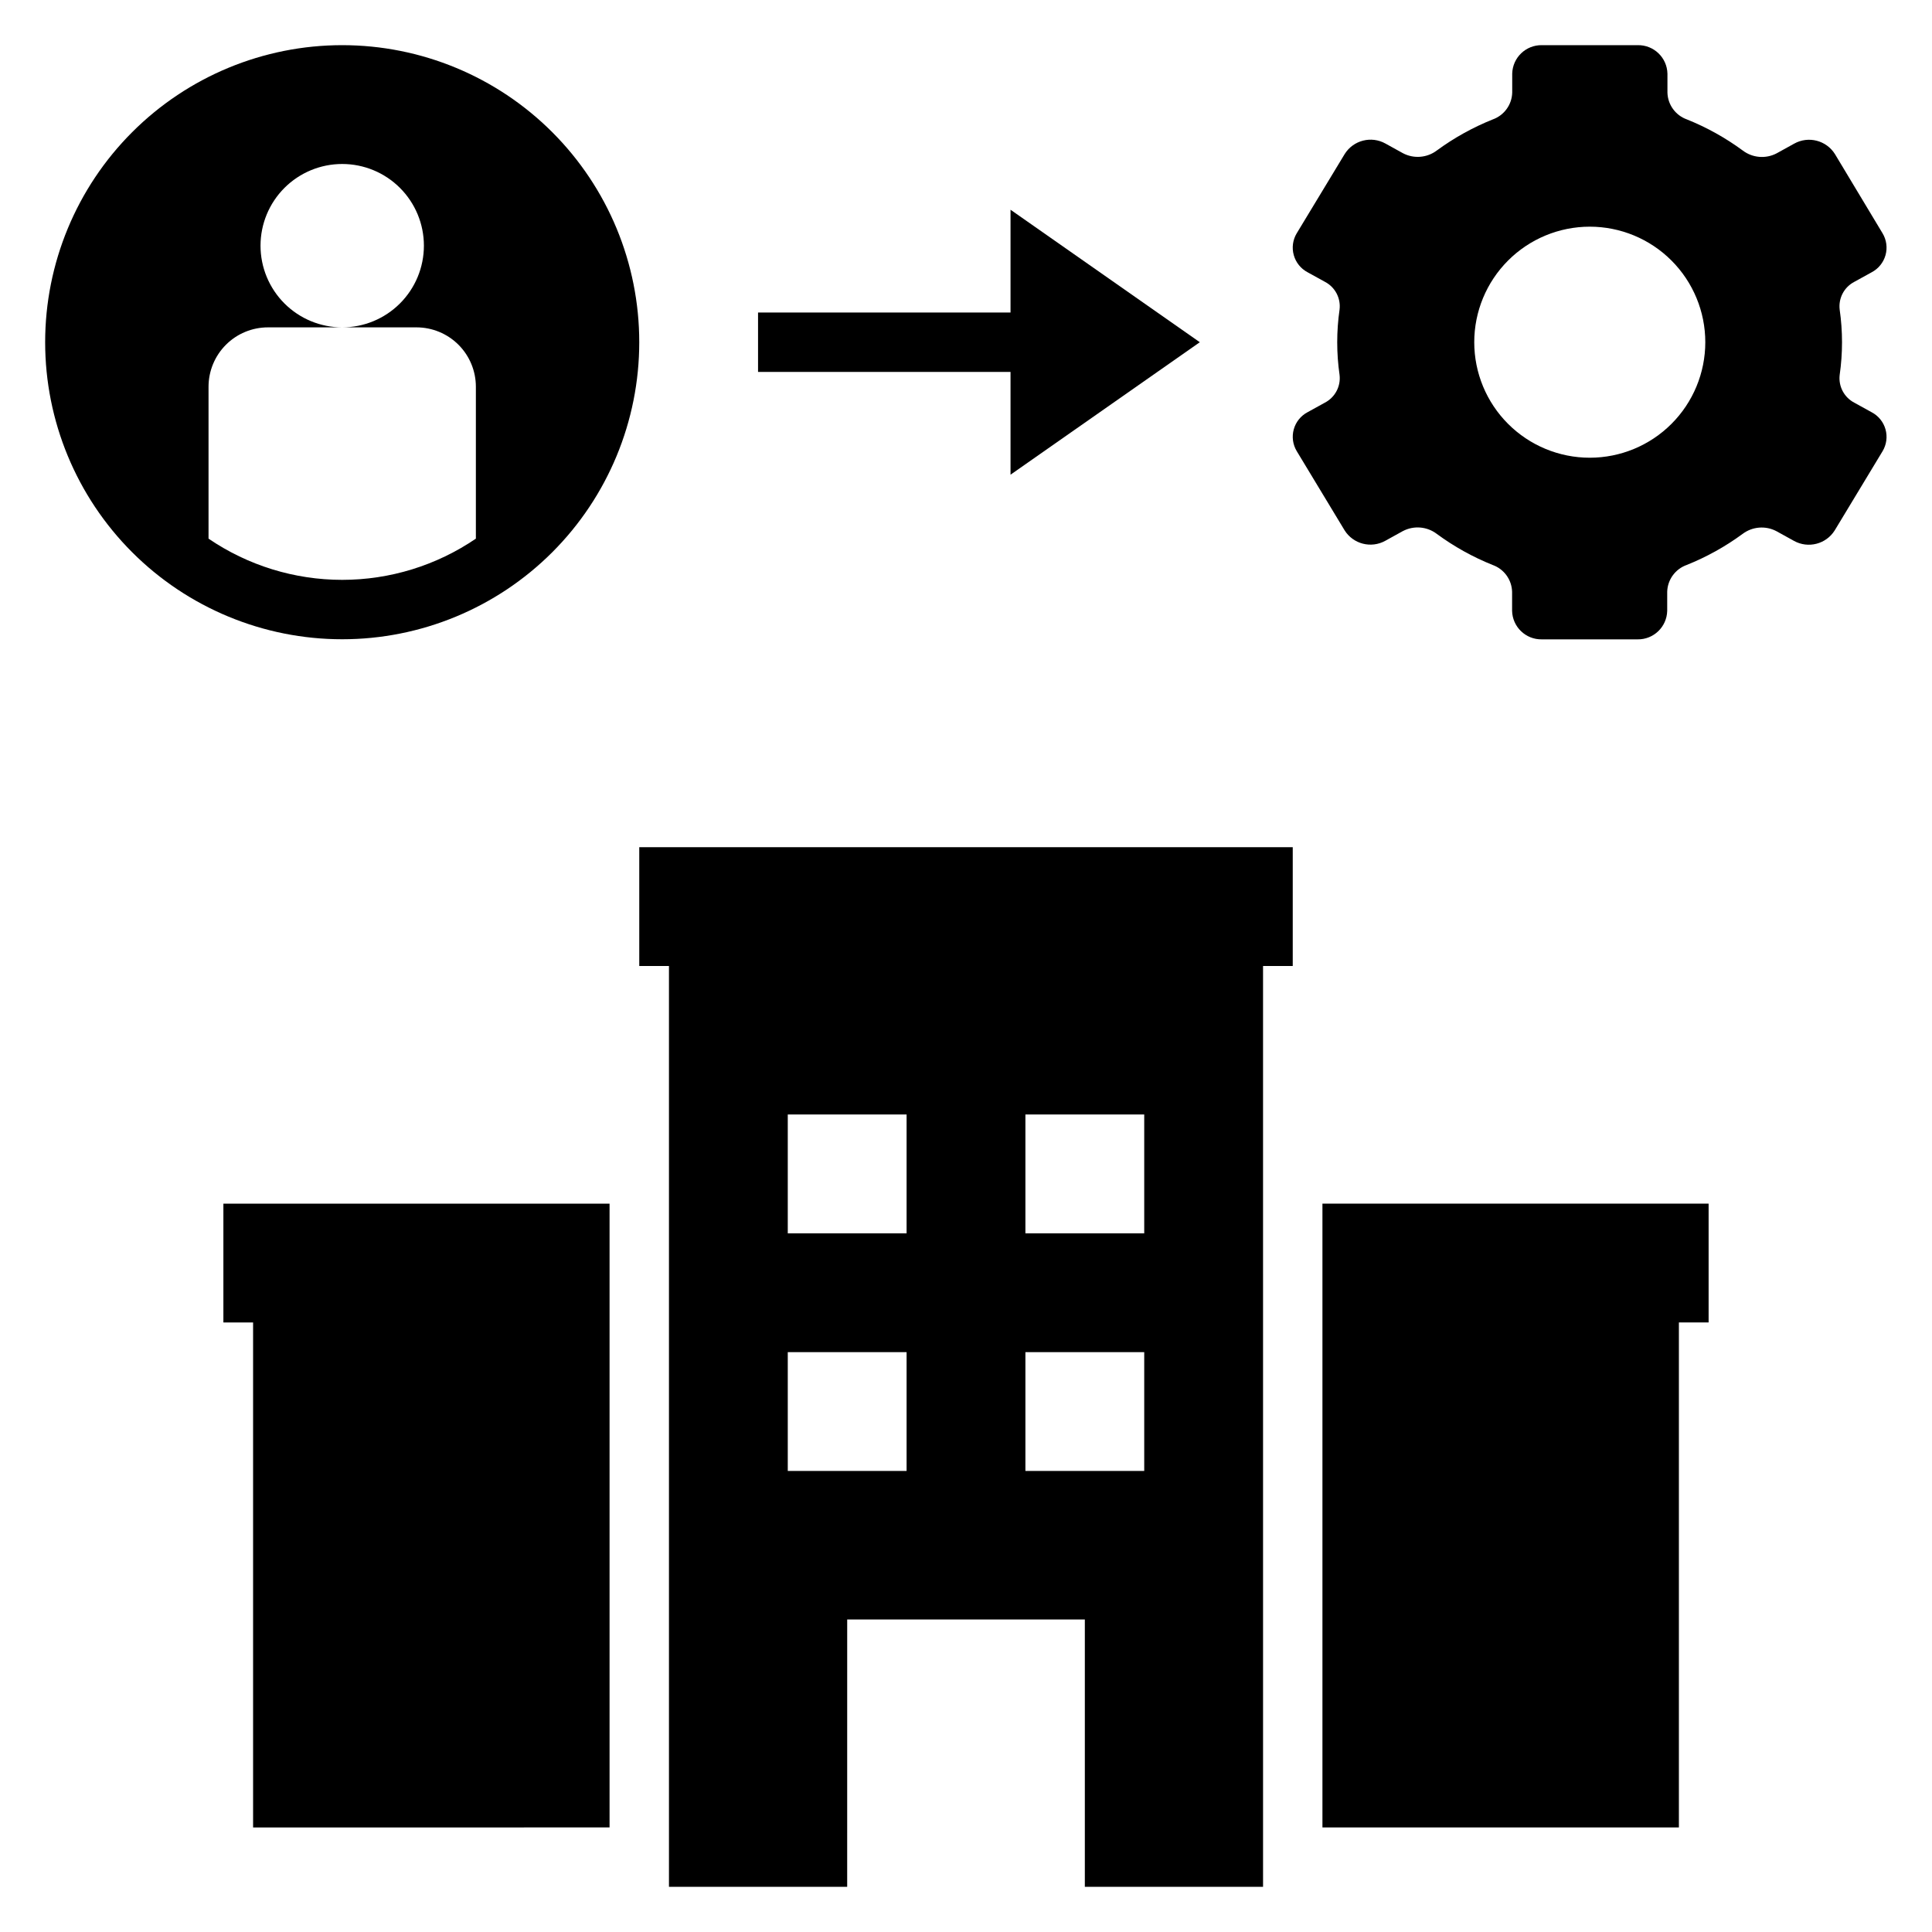
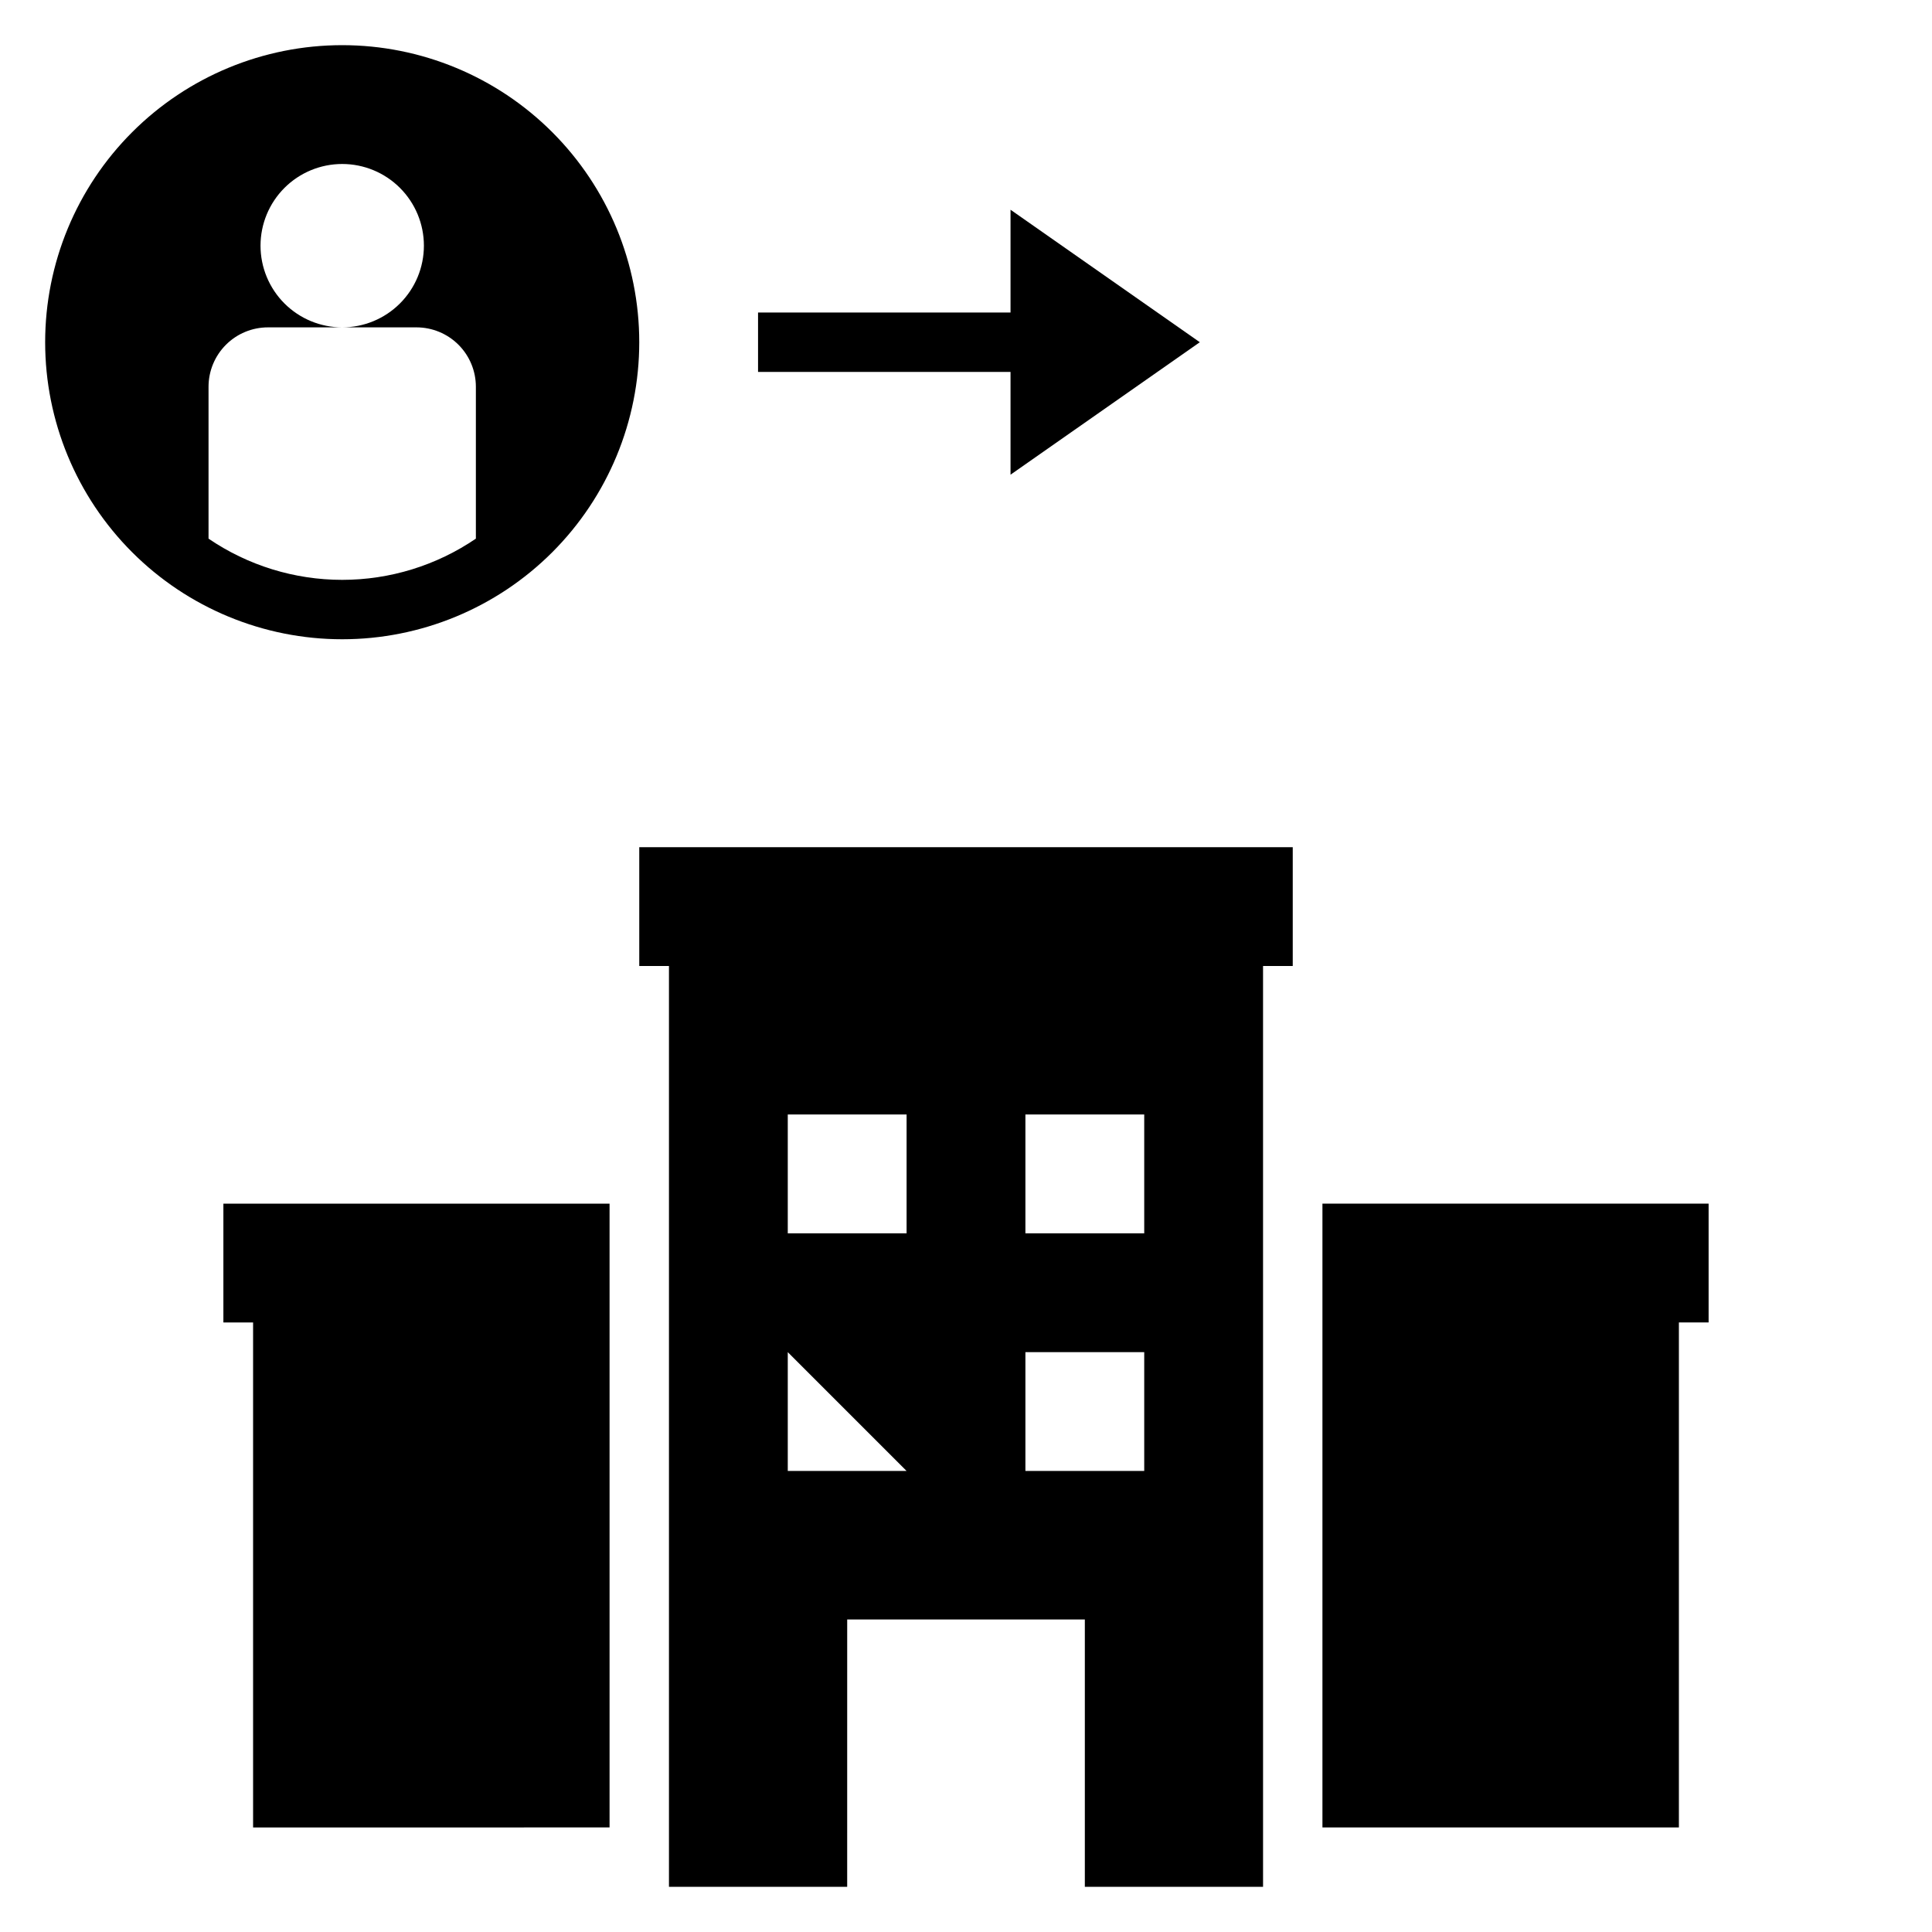
<svg xmlns="http://www.w3.org/2000/svg" fill="#000000" width="800px" height="800px" version="1.1" viewBox="144 144 512 512">
  <g>
-     <path d="m478.72 400h7.871v-31.488h-173.18v31.488h7.871v244.03h47.23l0.004-70.848h62.977v70.848h47.23zm-94.465 133.82h-31.488v-31.488h31.488zm0-62.977h-31.488v-31.488h31.488zm62.977 62.977h-31.488v-31.488h31.488zm0-62.977h-31.488v-31.488h31.488z" />
-     <path d="m495.12 250.7-4.582 2.527c-1.797 0.941-3.125 2.586-3.672 4.539s-0.262 4.047 0.781 5.785l12.684 20.988c2.289 3.648 7.035 4.867 10.801 2.769l4.629-2.559v0.004c2.891-1.531 6.406-1.242 9.012 0.738 4.562 3.356 9.535 6.125 14.793 8.234 3.012 1.074 5.059 3.887 5.156 7.086v5.07-0.004c0.098 4.258 3.617 7.633 7.871 7.559h25.363c4.258 0.074 7.773-3.301 7.871-7.559v-5.066c0.098-3.199 2.144-6.012 5.156-7.086 5.258-2.102 10.227-4.863 14.793-8.211 2.606-1.98 6.121-2.269 9.012-0.738l4.629 2.559c3.766 2.094 8.512 0.875 10.801-2.773l12.684-20.988v0.004c1.043-1.742 1.328-3.836 0.781-5.789-0.547-1.953-1.875-3.598-3.672-4.539l-4.582-2.527c-2.703-1.402-4.258-4.336-3.894-7.363 0.828-5.742 0.828-11.574 0-17.316-0.363-3.027 1.188-5.961 3.894-7.359l4.582-2.527c1.797-0.945 3.125-2.59 3.672-4.543s0.262-4.047-0.781-5.785l-12.621-20.996c-2.289-3.648-7.035-4.867-10.801-2.769l-4.629 2.559h0.004c-2.894 1.527-6.41 1.238-9.016-0.742-4.562-3.356-9.531-6.125-14.793-8.234-3.012-1.074-5.059-3.887-5.156-7.082v-5.039c-0.098-4.258-3.613-7.633-7.871-7.559h-25.395c-4.254-0.074-7.773 3.301-7.871 7.559v5.039c-0.098 3.195-2.144 6.008-5.156 7.082-5.258 2.106-10.227 4.863-14.793 8.211-2.606 1.98-6.121 2.269-9.012 0.742l-4.629-2.559c-3.766-2.098-8.512-0.879-10.801 2.769l-12.715 21.012c-1.047 1.734-1.332 3.828-0.785 5.781 0.543 1.953 1.867 3.598 3.66 4.547l4.582 2.527c2.707 1.398 4.258 4.332 3.894 7.359-0.828 5.742-0.828 11.574 0 17.316 0.359 3.019-1.188 5.941-3.879 7.348zm70.188-46.629c8.117 0 15.906 3.227 21.645 8.969 5.742 5.742 8.969 13.527 8.969 21.648 0 8.117-3.227 15.906-8.969 21.645-5.738 5.742-13.527 8.969-21.645 8.969-8.121 0-15.906-3.227-21.648-8.969-5.742-5.738-8.969-13.527-8.969-21.645 0-8.121 3.227-15.906 8.969-21.648 5.742-5.742 13.527-8.969 21.648-8.969z" />
+     <path d="m478.72 400h7.871v-31.488h-173.18v31.488h7.871v244.03h47.23l0.004-70.848h62.977v70.848h47.23zm-94.465 133.82h-31.488v-31.488zm0-62.977h-31.488v-31.488h31.488zm62.977 62.977h-31.488v-31.488h31.488zm0-62.977h-31.488v-31.488h31.488z" />
    <path d="m234.69 313.41c20.875 0 40.898-8.293 55.664-23.055 14.762-14.766 23.055-34.789 23.055-55.664 0-20.879-8.293-40.902-23.055-55.664-14.766-14.766-34.789-23.059-55.664-23.059-20.879 0-40.902 8.293-55.664 23.059-14.766 14.762-23.059 34.785-23.059 55.664 0 20.875 8.293 40.898 23.059 55.664 14.762 14.762 34.785 23.055 55.664 23.055zm-35.426-66.914c0-4.172 1.66-8.18 4.613-11.133 2.949-2.949 6.957-4.609 11.133-4.609h19.68c-5.742 0-11.25-2.281-15.309-6.34s-6.34-9.566-6.34-15.309c0-5.742 2.281-11.246 6.34-15.309 4.059-4.059 9.566-6.34 15.309-6.34 5.738 0 11.246 2.281 15.305 6.34 4.062 4.062 6.344 9.566 6.344 15.309 0 5.742-2.281 11.25-6.344 15.309-4.059 4.059-9.566 6.34-15.305 6.34h19.68c4.176 0 8.18 1.66 11.133 4.609 2.953 2.953 4.609 6.961 4.609 11.133v40.25c-10.441 7.117-22.785 10.922-35.422 10.922s-24.98-3.805-35.426-10.922z" />
    <path d="m411.8 269.8 50.164-35.109-50.164-35.109v27.234h-66.91v15.746h66.91z" />
    <path d="m305.54 628.29v-165.31h-102.34v31.484h7.871v133.83z" />
    <path d="m494.46 628.29h94.465v-133.83h7.875v-31.484h-102.34z" />
  </g>
</svg>